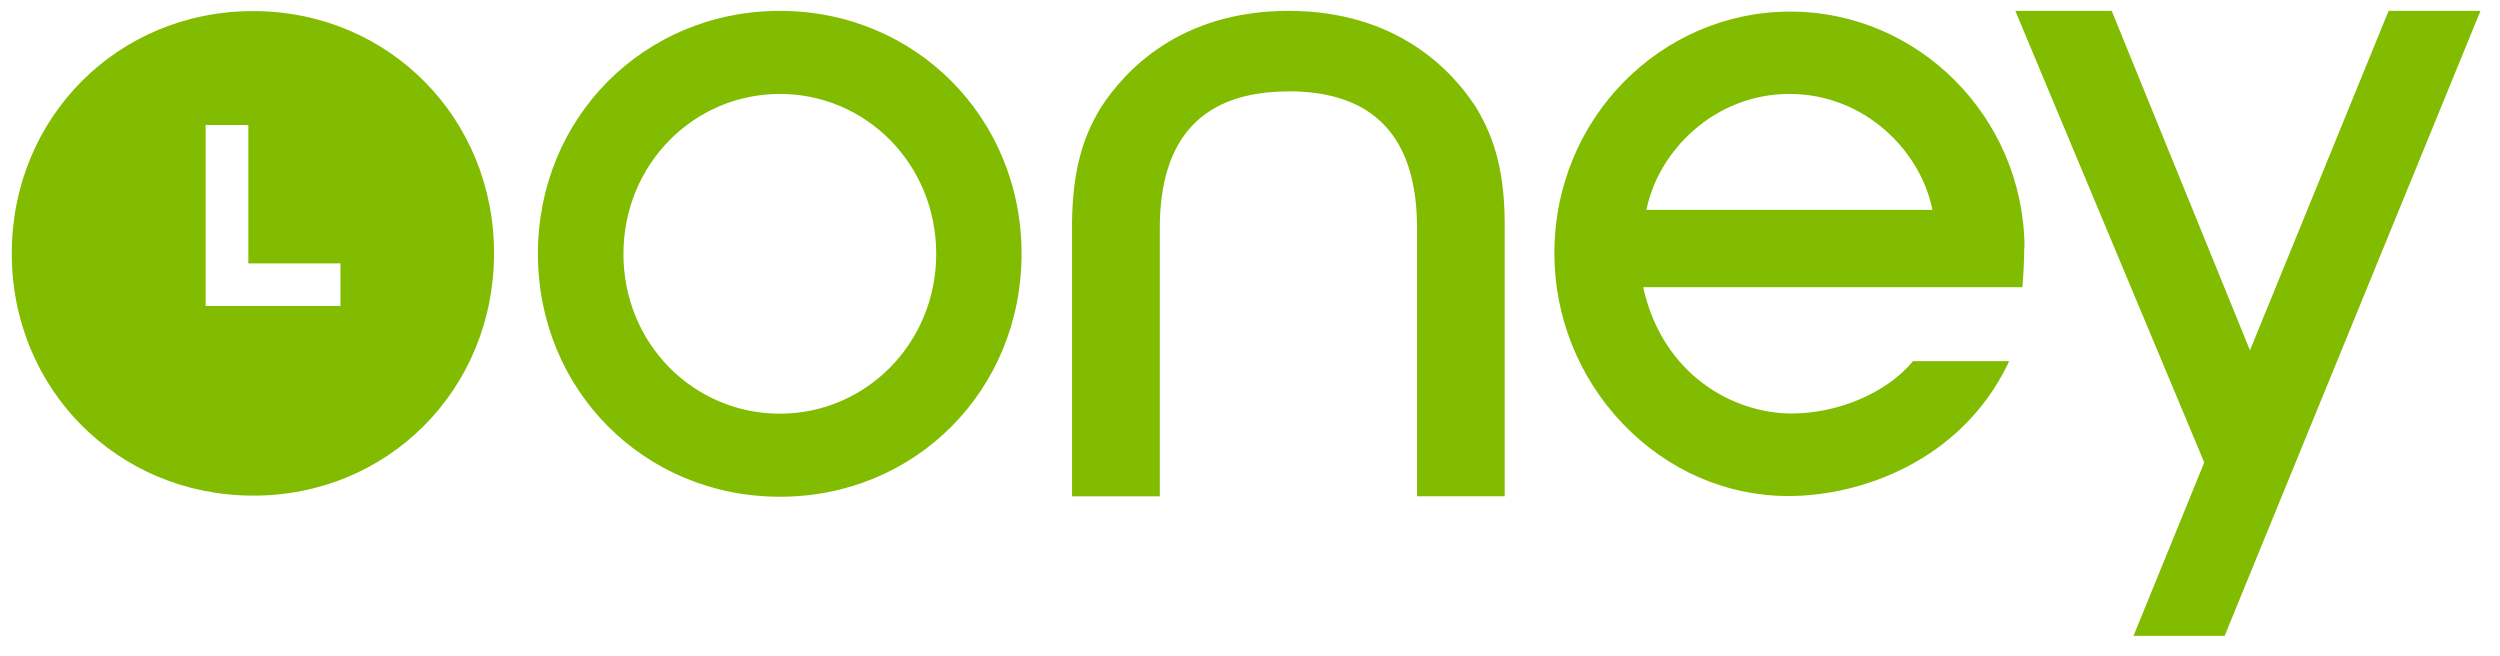
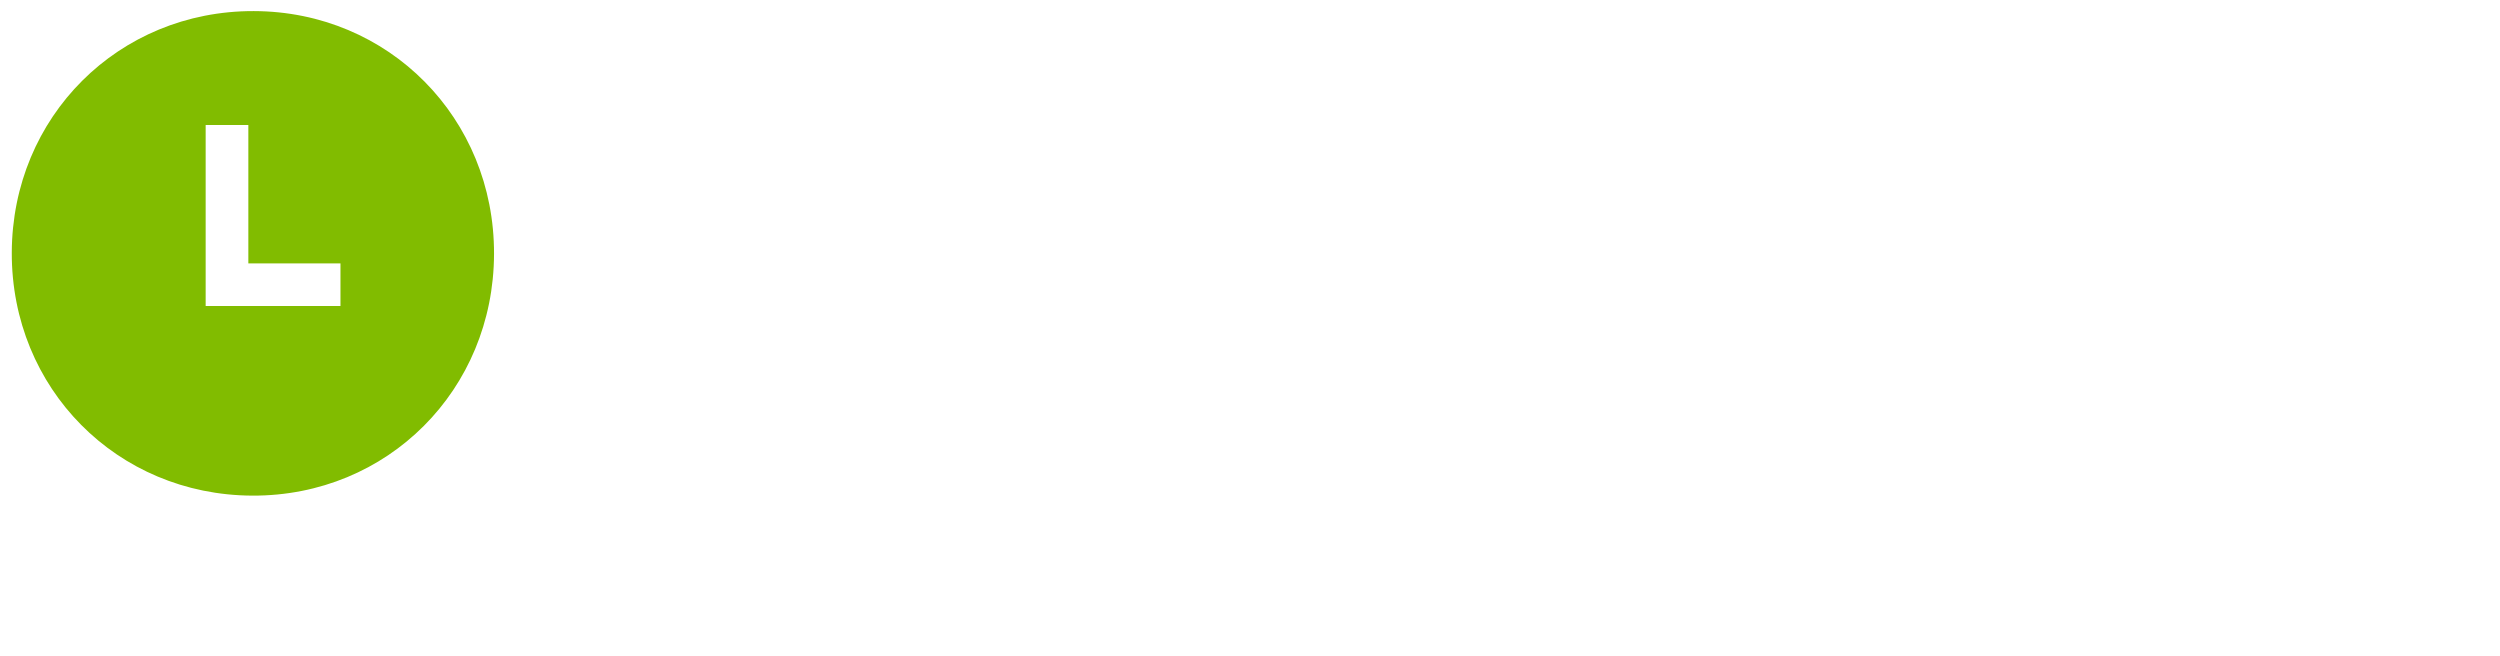
<svg xmlns="http://www.w3.org/2000/svg" width="80" height="21" viewBox="0 0 80 21" fill="none">
  <path fill-rule="evenodd" clip-rule="evenodd" d="M0.377 8.085C0.39 3.736 3.792 0.342 8.122 0.355H8.119C12.439 0.364 15.822 3.782 15.809 8.127C15.796 12.475 12.406 15.876 8.077 15.86C3.747 15.844 0.364 12.433 0.377 8.085ZM6.581 9.792H10.895V8.429H7.947V3.999H6.581V9.792Z" fill="#81BC00" />
-   <path d="M64.785 7.922C64.76 3.759 61.399 0.371 57.287 0.371C53.174 0.371 49.74 3.769 49.74 8.107C49.74 10.139 50.525 12.089 51.926 13.556C53.353 15.049 55.237 15.873 57.235 15.873C59.522 15.873 62.726 14.773 64.247 11.658C64.263 11.625 64.279 11.593 64.286 11.557H61.215L61.198 11.58C60.374 12.566 58.821 13.232 57.339 13.232C55.458 13.232 53.204 11.992 52.581 9.191H64.717C64.743 8.902 64.776 8.322 64.776 7.922H64.785ZM52.685 6.718C53.058 4.843 54.851 3.006 57.264 3.006C59.677 3.006 61.468 4.839 61.837 6.715H52.685V6.718ZM41.236 2.925C38.502 2.925 37.114 4.392 37.114 7.293V15.883H34.305V7.088C34.331 5.547 34.603 4.457 35.233 3.434C35.978 2.282 37.743 0.348 41.233 0.348C44.722 0.348 46.487 2.282 47.23 3.431C47.852 4.453 48.134 5.544 48.151 7.085V15.88H45.345V7.29C45.345 4.388 43.964 2.922 41.233 2.922M79.374 0.351L71.188 20.348H68.272L70.536 14.799L64.49 0.348H67.575L71.999 11.21L76.435 0.348H79.377L79.374 0.351ZM24.958 13.238C22.191 13.238 19.95 10.992 19.95 8.127C19.95 5.261 22.198 3.006 24.958 3.006C27.718 3.006 29.959 5.258 29.959 8.124C29.959 10.989 27.702 13.238 24.958 13.238ZM24.958 0.348C20.615 0.348 17.213 3.762 17.213 8.12C17.213 12.479 20.612 15.896 24.958 15.896C29.304 15.896 32.69 12.479 32.69 8.12C32.69 3.762 29.291 0.348 24.958 0.348Z" fill="#81BC00" />
</svg>